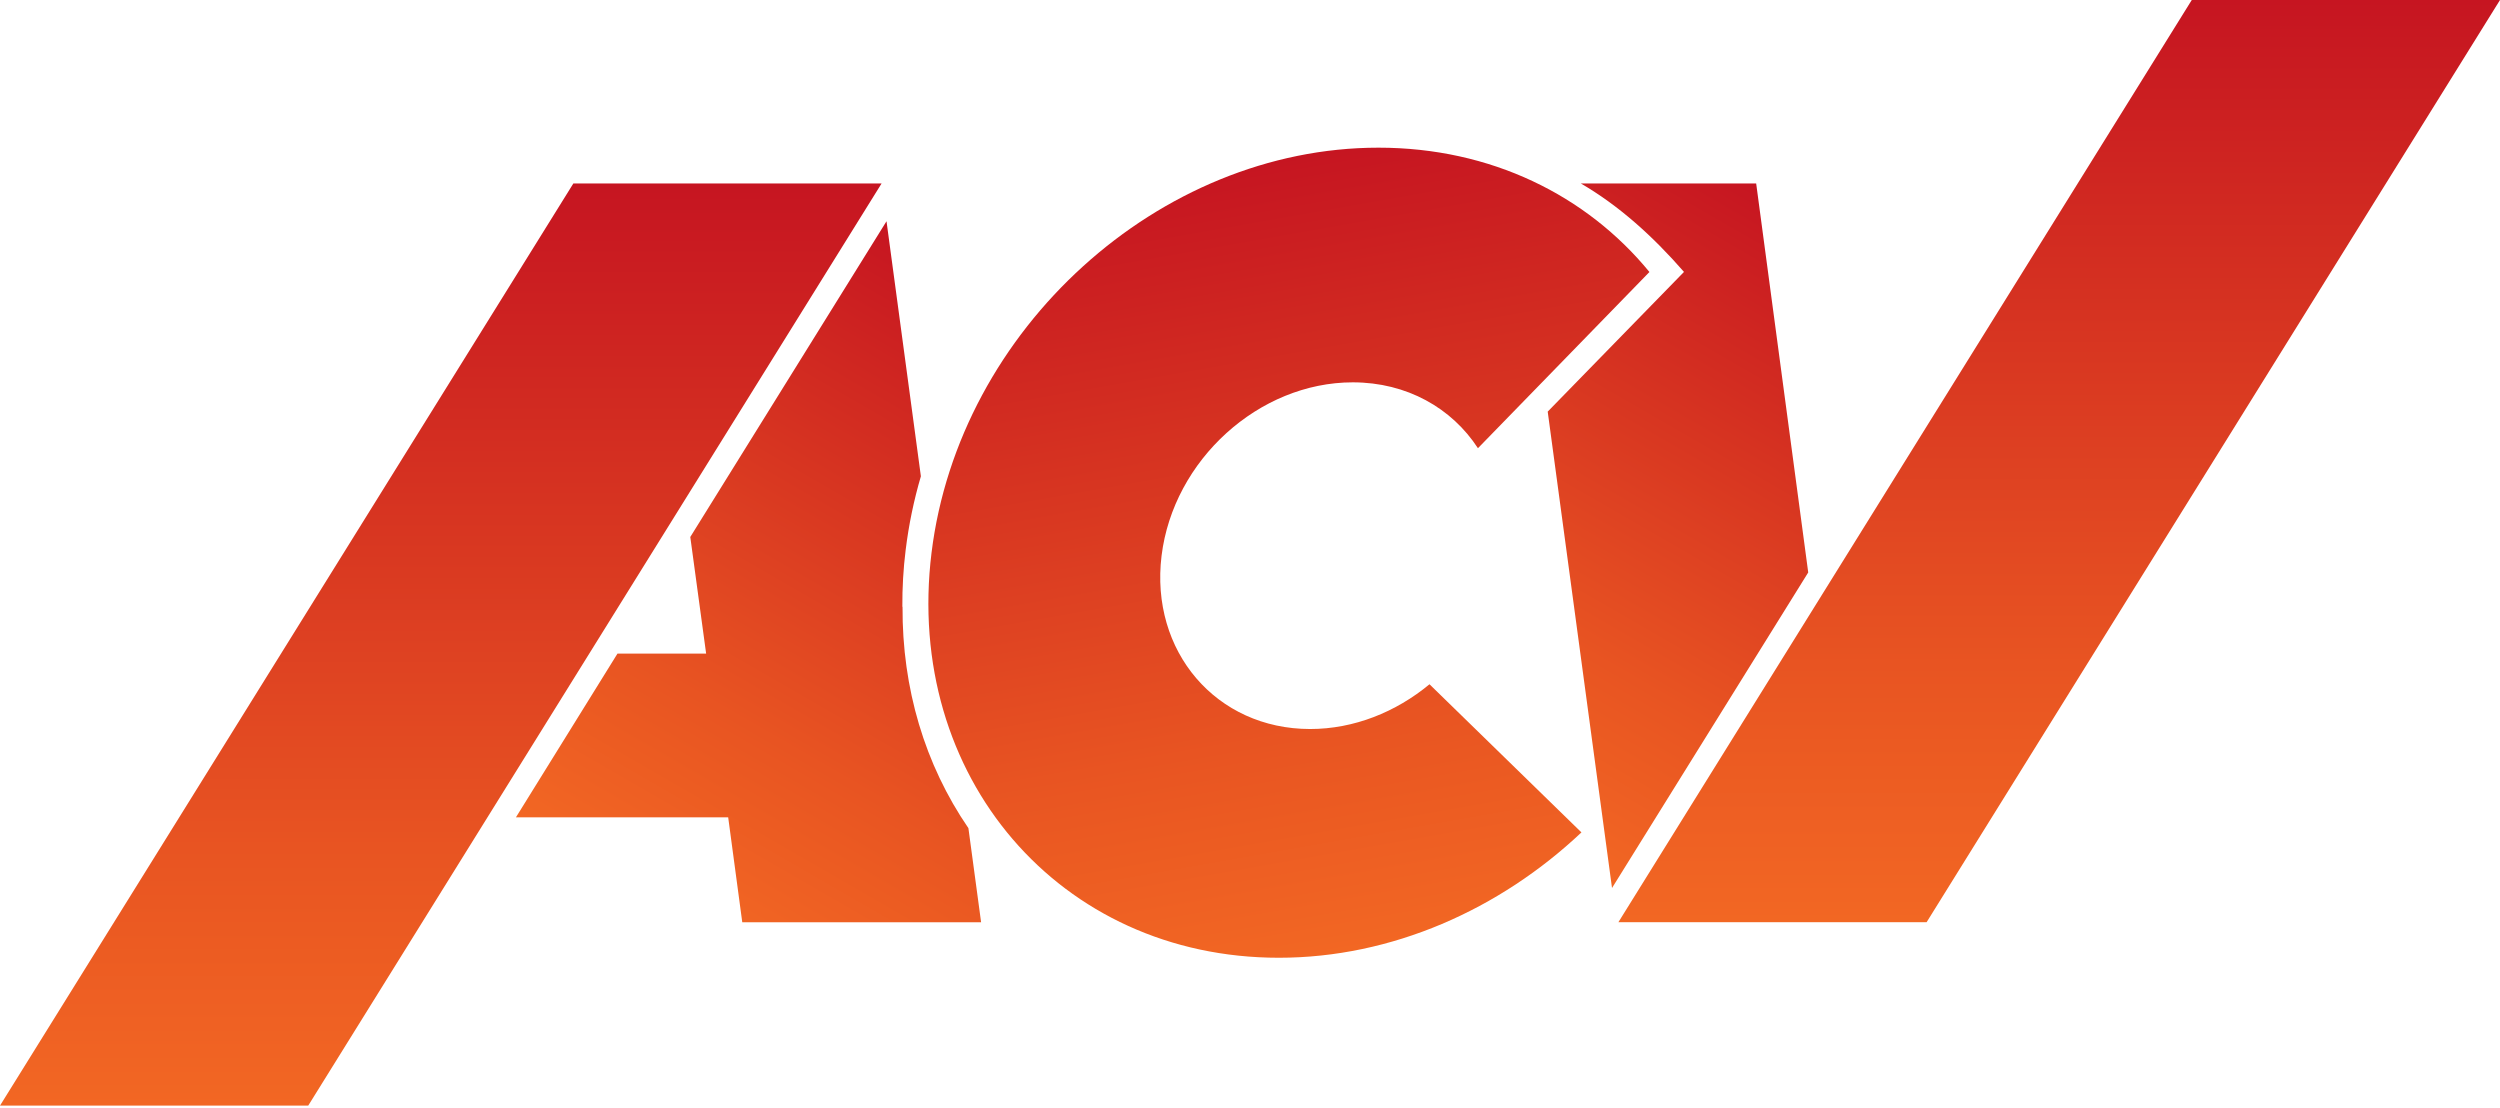
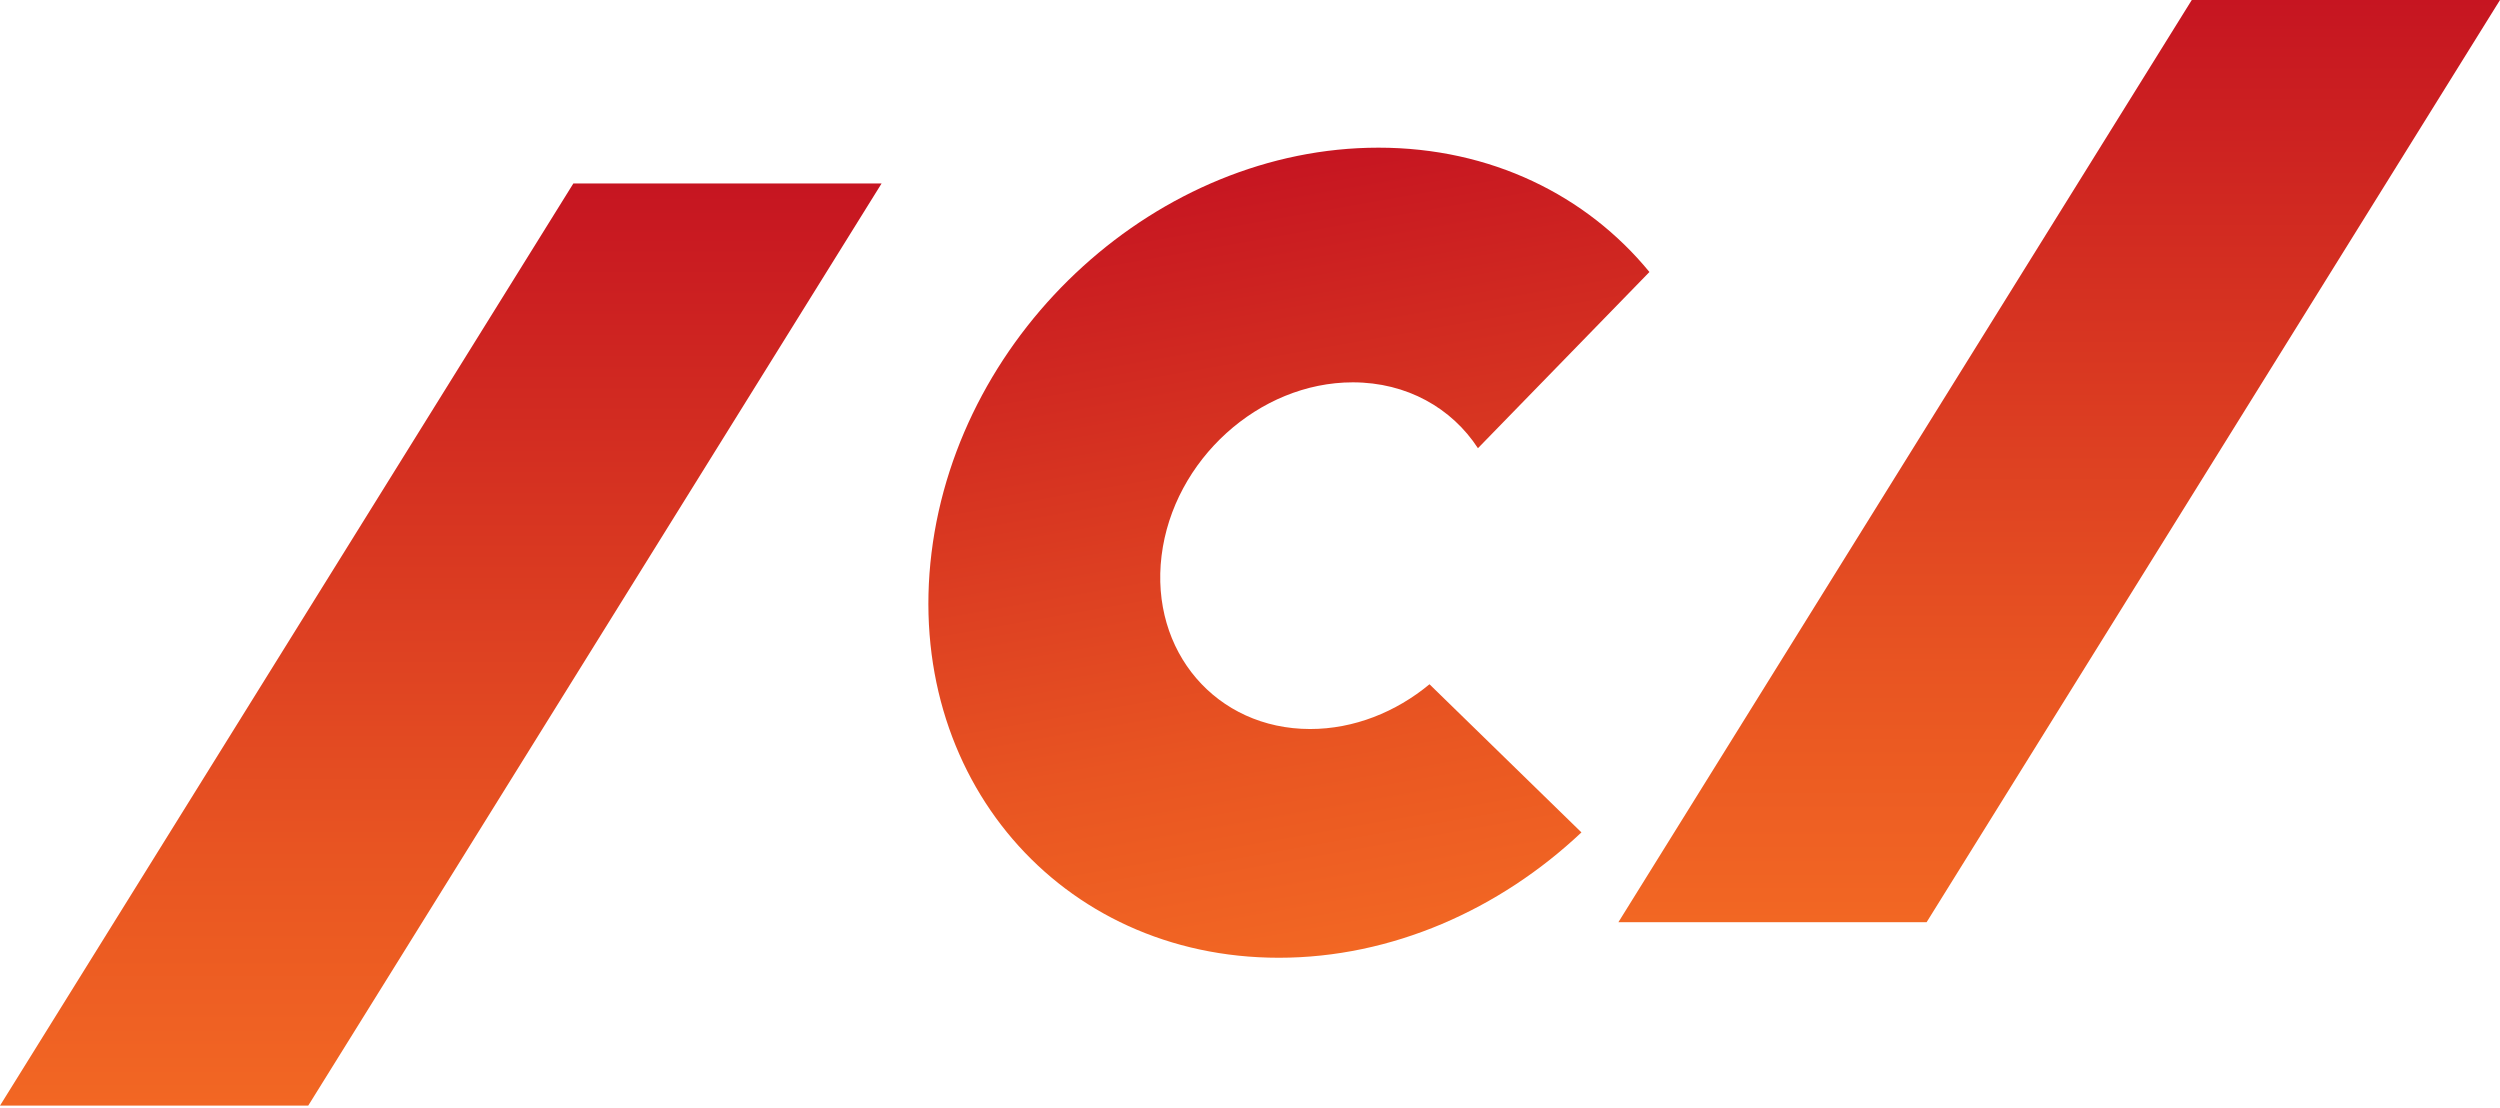
<svg xmlns="http://www.w3.org/2000/svg" width="1800" height="798" viewBox="0 0 1800 798" fill="none">
  <g id="logo">
    <g id="Group 1">
      <path id="Vector" d="M943.324 524.89C875.753 524.89 827.86 468.992 836.331 400.087C844.802 331.183 906.437 275.285 974.008 275.285C1012.9 275.285 1045.31 293.828 1064.12 322.711L1187.59 195.841C1142.37 140.677 1073.46 106.324 992.484 106.324C834.53 106.324 690.517 236.93 670.706 397.953C650.895 559.042 762.89 689.582 920.778 689.582C1002.09 689.582 1079.73 654.896 1138.63 599.331L1029.24 492.672C1005.09 512.683 974.875 524.89 943.324 524.89Z" fill="url(#paint0_linear_5914_59092)" />
      <path id="Vector_2" d="M1578.08 0H1800L1387.17 663.969H1165.25L1578.08 0Z" fill="url(#paint1_linear_5914_59092)" />
-       <path id="Vector_3" d="M649.694 436.847C649.627 423.373 650.361 409.632 652.095 395.824C654.297 377.881 657.965 360.205 663.035 342.928L638.288 159.293L497.009 386.619L508.415 470.599H444.58L371.473 588.465H524.291L534.43 664.04H706.392L697.254 596.269C665.836 550.444 649.494 495.546 649.827 436.847H649.694Z" fill="url(#paint2_linear_5914_59092)" />
      <path id="Vector_4" d="M412.829 132.076H634.753L221.923 796.045H0L412.829 132.076Z" fill="url(#paint3_linear_5914_59092)" />
-       <path id="Vector_5" d="M1264.37 132.076H1138.17C1165.38 147.885 1189.79 169.764 1212.47 195.778L1114.35 296.367L1160.65 639.358L1301.92 412.165L1264.44 132.076H1264.37Z" fill="url(#paint4_linear_5914_59092)" />
    </g>
  </g>
  <defs>
    <linearGradient id="paint0_linear_5914_59092" x1="990.483" y1="681.711" x2="891.362" y2="119.598" gradientUnits="userSpaceOnUse">
      <stop stop-color="#F26723" />
      <stop offset="0.28" stop-color="#E85422" />
      <stop offset="0.83" stop-color="#CE2421" />
      <stop offset="1" stop-color="#C61521" />
    </linearGradient>
    <linearGradient id="paint1_linear_5914_59092" x1="1482.62" y1="663.969" x2="1482.62" y2="0" gradientUnits="userSpaceOnUse">
      <stop stop-color="#F26723" />
      <stop offset="0.28" stop-color="#E85422" />
      <stop offset="0.83" stop-color="#CE2421" />
      <stop offset="1" stop-color="#C61521" />
    </linearGradient>
    <linearGradient id="paint2_linear_5914_59092" x1="513.352" y1="670.377" x2="765.892" y2="233.001" gradientUnits="userSpaceOnUse">
      <stop stop-color="#F26723" />
      <stop offset="0.28" stop-color="#E85422" />
      <stop offset="0.83" stop-color="#CE2421" />
      <stop offset="1" stop-color="#C61521" />
    </linearGradient>
    <linearGradient id="paint3_linear_5914_59092" x1="317.376" y1="796.045" x2="317.376" y2="132.076" gradientUnits="userSpaceOnUse">
      <stop stop-color="#F26723" />
      <stop offset="0.28" stop-color="#E85422" />
      <stop offset="0.83" stop-color="#CE2421" />
      <stop offset="1" stop-color="#C61521" />
    </linearGradient>
    <linearGradient id="paint4_linear_5914_59092" x1="1046.18" y1="573.321" x2="1291.78" y2="147.885" gradientUnits="userSpaceOnUse">
      <stop stop-color="#F26723" />
      <stop offset="0.28" stop-color="#E85422" />
      <stop offset="0.83" stop-color="#CE2421" />
      <stop offset="1" stop-color="#C61521" />
    </linearGradient>
  </defs>
</svg>